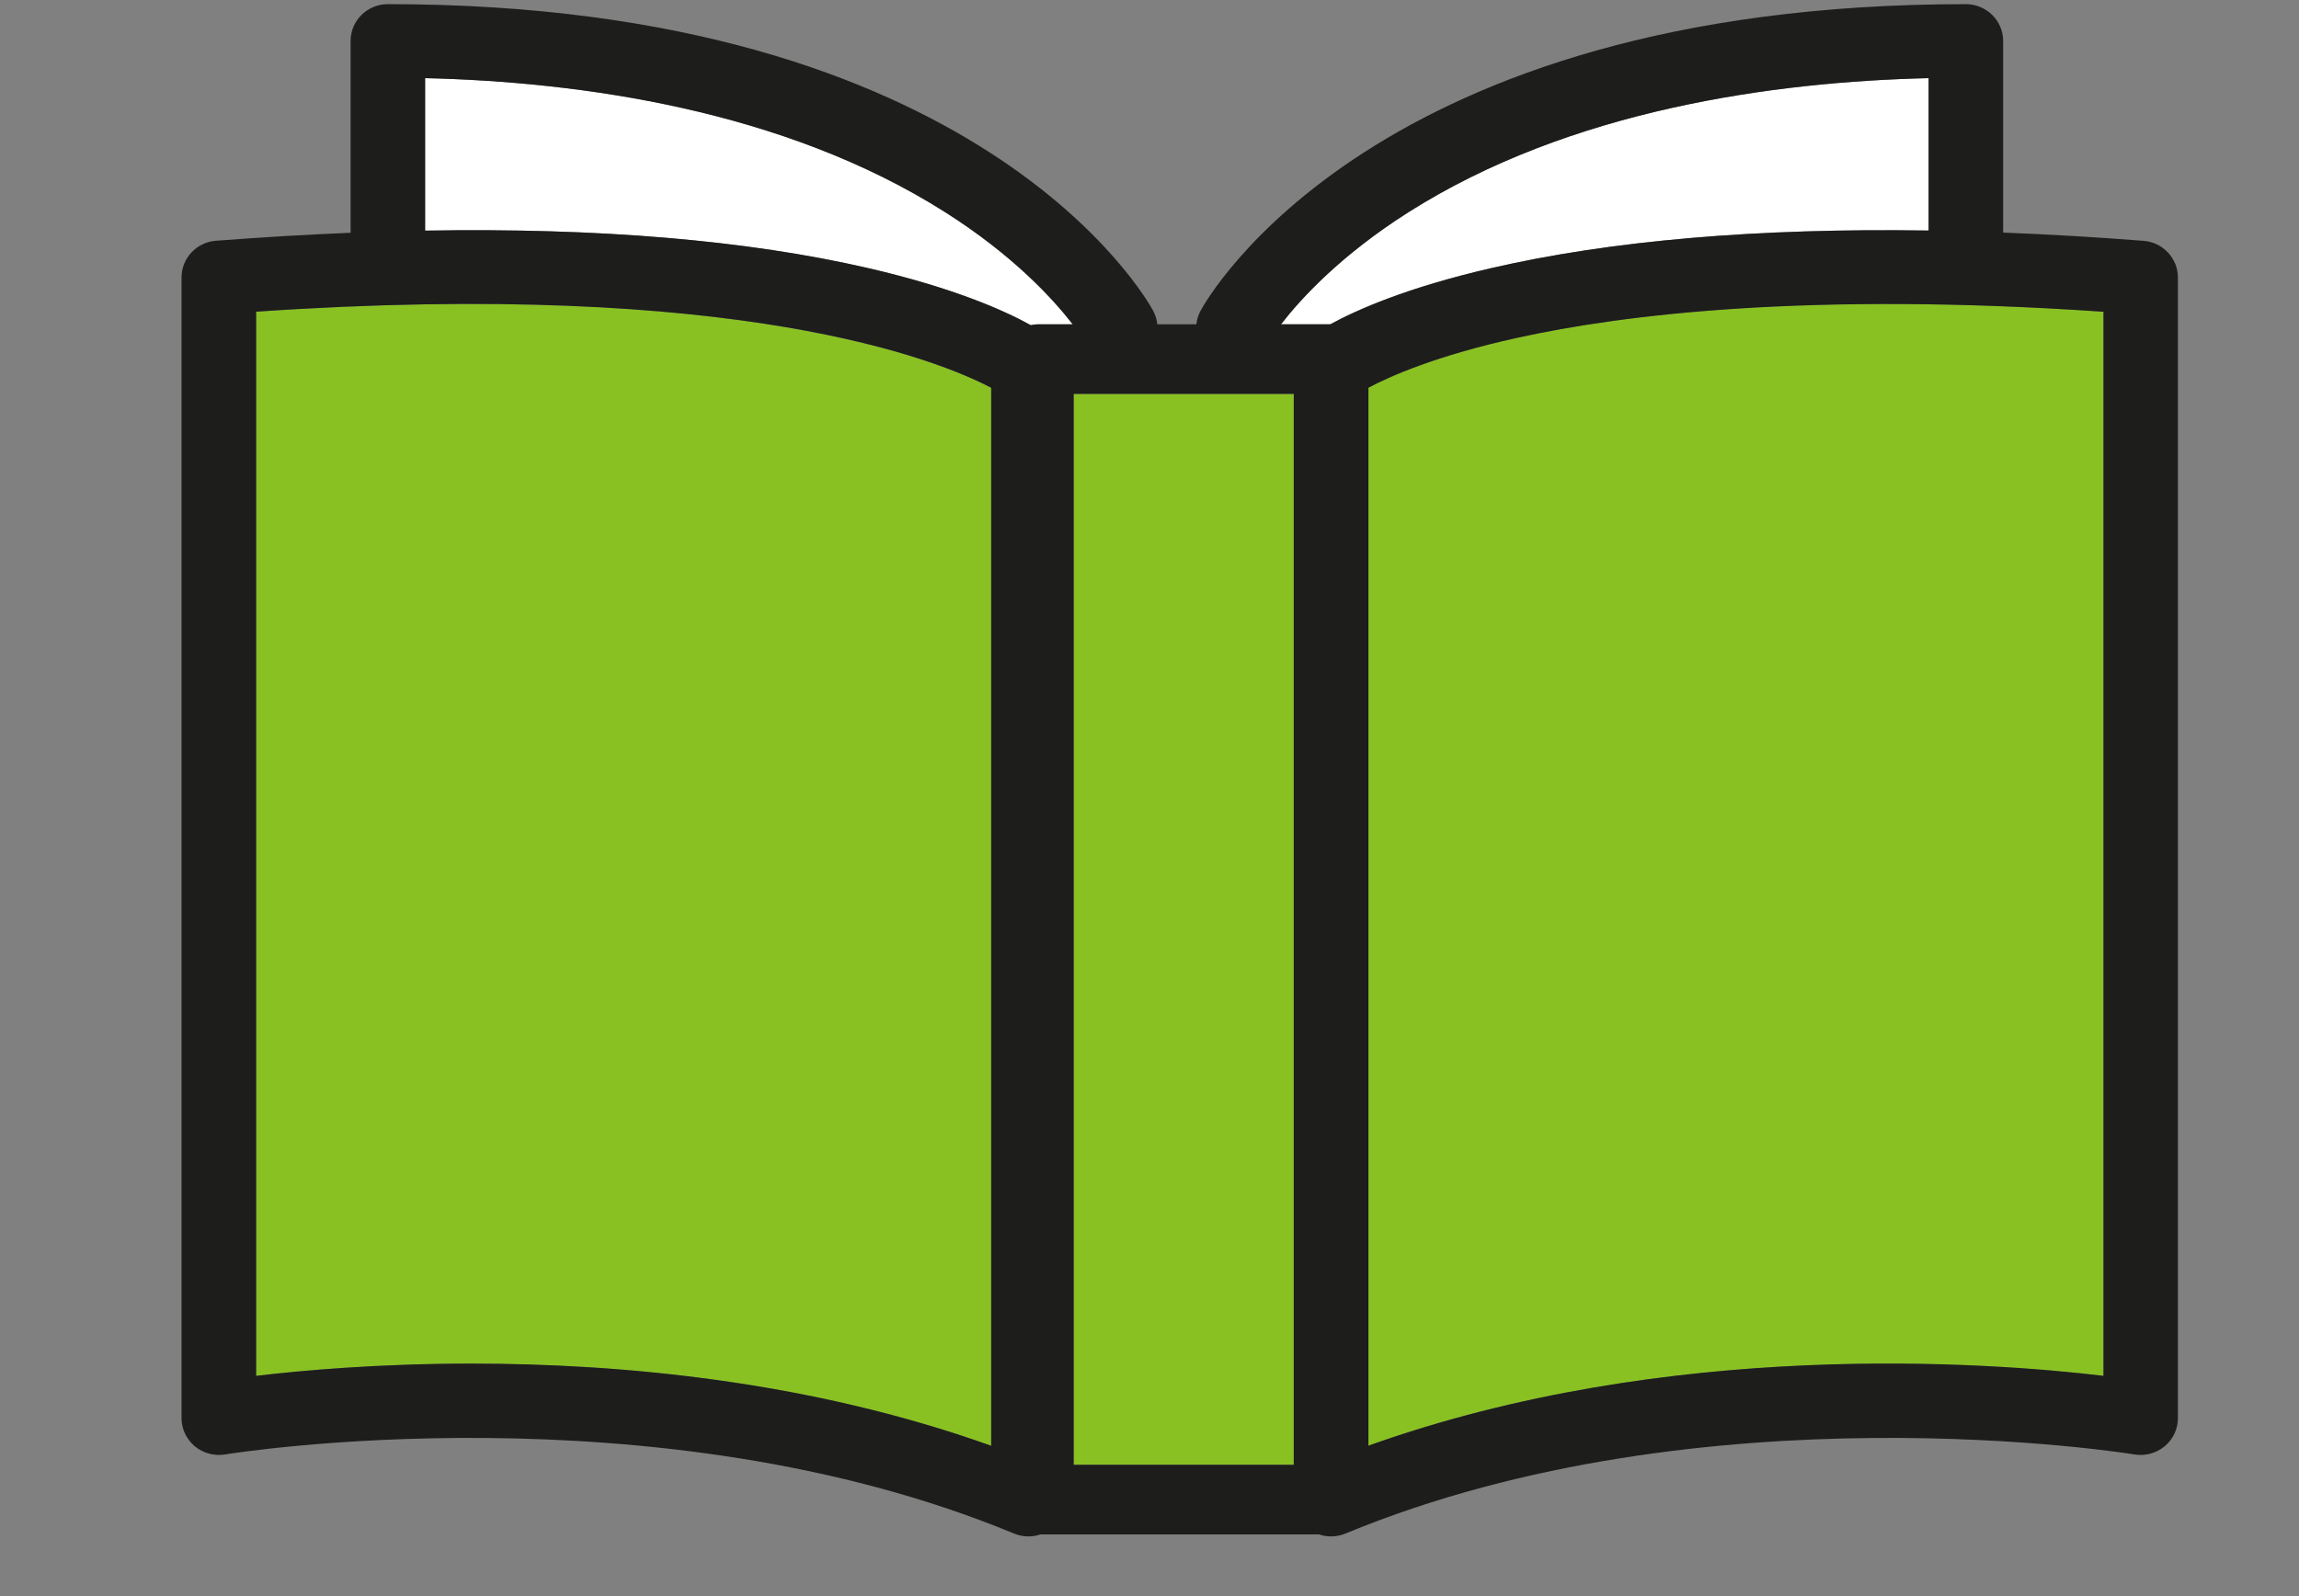
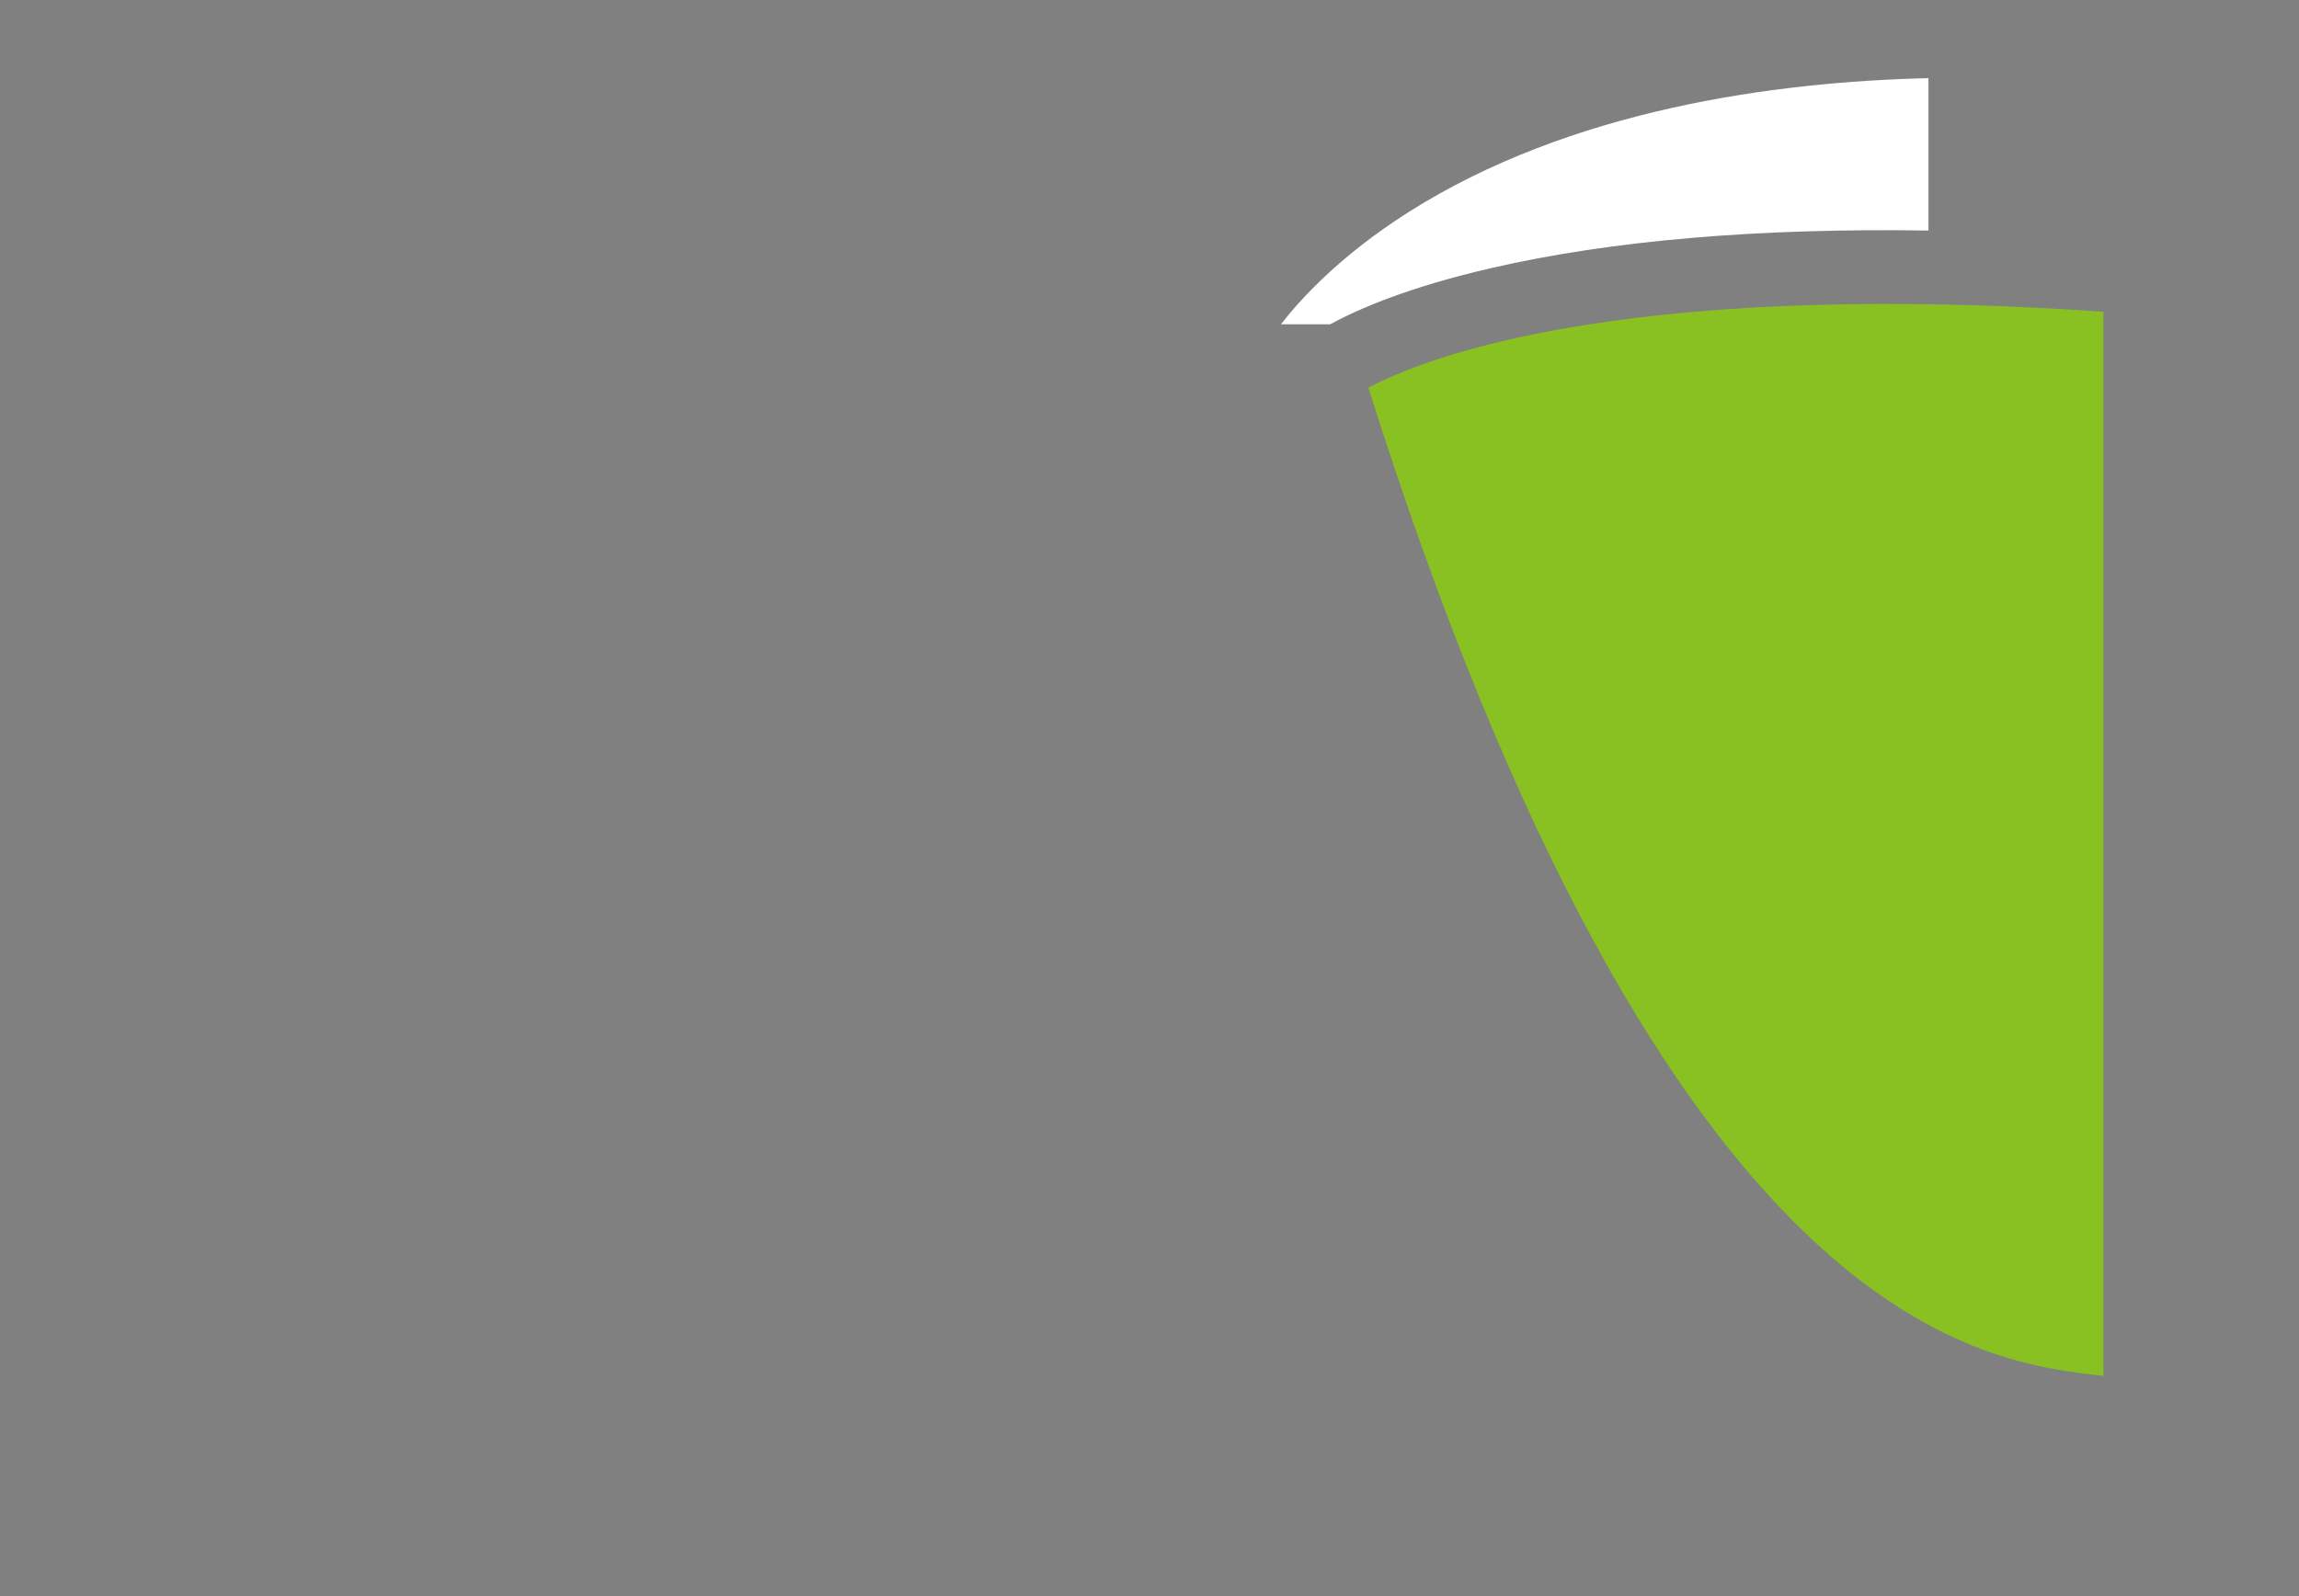
<svg xmlns="http://www.w3.org/2000/svg" width="36" height="25" viewBox="0 0 36 25" fill="none">
  <rect x="0" y="0" width="36" height="25" fill="#808080" stroke="none" />
-   <path d="M20.259 6.17H16.813V22.944H20.259V6.17Z" fill="#89C122" />
-   <path d="M14.802 3.325C12.267 1.716 9.075 1.281 6.657 1.224V3.613C9.371 3.567 11.698 3.762 13.599 4.201C14.948 4.512 15.741 4.872 16.141 5.094C16.18 5.085 16.22 5.08 16.261 5.08H16.797C16.495 4.688 15.874 4.005 14.802 3.325Z" fill="white" />
-   <path d="M4.011 4.882V21.551C4.714 21.467 5.91 21.359 7.385 21.359C9.682 21.359 12.658 21.622 15.52 22.646V6.074C14.702 5.645 11.572 4.365 4.01 4.882H4.011Z" fill="#89C122" />
  <path d="M30.198 3.612V1.224C27.782 1.281 24.588 1.716 22.054 3.324C20.983 4.004 20.362 4.687 20.058 5.079H20.83C21.238 4.856 22.027 4.504 23.347 4.2C25.226 3.766 27.523 3.57 30.197 3.611L30.198 3.612Z" fill="white" />
-   <path d="M23.759 5.29C22.493 5.569 21.764 5.893 21.427 6.072V22.645C26.128 20.962 31.138 21.337 32.937 21.551V4.882C28.328 4.567 25.412 4.925 23.759 5.29Z" fill="#89C122" />
-   <path d="M33.566 3.772C32.809 3.713 32.076 3.671 31.367 3.643V0.641C31.367 0.323 31.105 0.065 30.783 0.065C21.503 0.065 18.905 4.671 18.8 4.867C18.763 4.935 18.742 5.007 18.734 5.079H18.122C18.115 5.007 18.094 4.935 18.057 4.867C17.951 4.671 15.353 0.065 6.073 0.065C5.75 0.065 5.49 0.324 5.49 0.641V3.646C4.809 3.674 4.106 3.715 3.381 3.771C3.076 3.795 2.843 4.045 2.843 4.346V22.212C2.843 22.383 2.919 22.543 3.05 22.653C3.182 22.762 3.355 22.809 3.525 22.781C3.591 22.77 10.257 21.692 15.878 24.02C15.951 24.05 16.027 24.065 16.104 24.065C16.167 24.065 16.23 24.055 16.29 24.034H20.657C20.717 24.055 20.78 24.065 20.843 24.065C20.919 24.065 20.997 24.05 21.069 24.02C26.69 21.692 33.356 22.77 33.422 22.781C33.592 22.809 33.766 22.762 33.897 22.653C34.029 22.543 34.104 22.381 34.104 22.212V4.347C34.104 4.047 33.869 3.796 33.566 3.772ZM15.52 22.645C12.659 21.621 9.682 21.358 7.386 21.358C5.91 21.358 4.715 21.467 4.011 21.55V4.882C11.574 4.364 14.704 5.645 15.521 6.074V22.645H15.52ZM16.261 5.079C16.22 5.079 16.18 5.084 16.141 5.093C15.741 4.871 14.947 4.512 13.599 4.2C11.697 3.761 9.37 3.566 6.657 3.612V1.224C9.074 1.281 12.267 1.716 14.801 3.324C15.873 4.004 16.493 4.687 16.797 5.079H16.261ZM20.259 22.943H16.813V6.17H20.259V22.944V22.943ZM20.832 5.079H20.061C20.363 4.687 20.984 4.004 22.056 3.324C24.591 1.716 27.783 1.281 30.201 1.224V3.611C27.526 3.57 25.23 3.766 23.35 4.2C22.03 4.504 21.241 4.856 20.833 5.079H20.832ZM32.938 21.55C31.139 21.335 26.129 20.961 21.428 22.644V6.073C21.764 5.894 22.493 5.57 23.76 5.291C25.413 4.926 28.329 4.568 32.938 4.883V21.552V21.55Z" fill="#1D1D1B" />
+   <path d="M23.759 5.29C22.493 5.569 21.764 5.893 21.427 6.072C26.128 20.962 31.138 21.337 32.937 21.551V4.882C28.328 4.567 25.412 4.925 23.759 5.29Z" fill="#89C122" />
</svg>